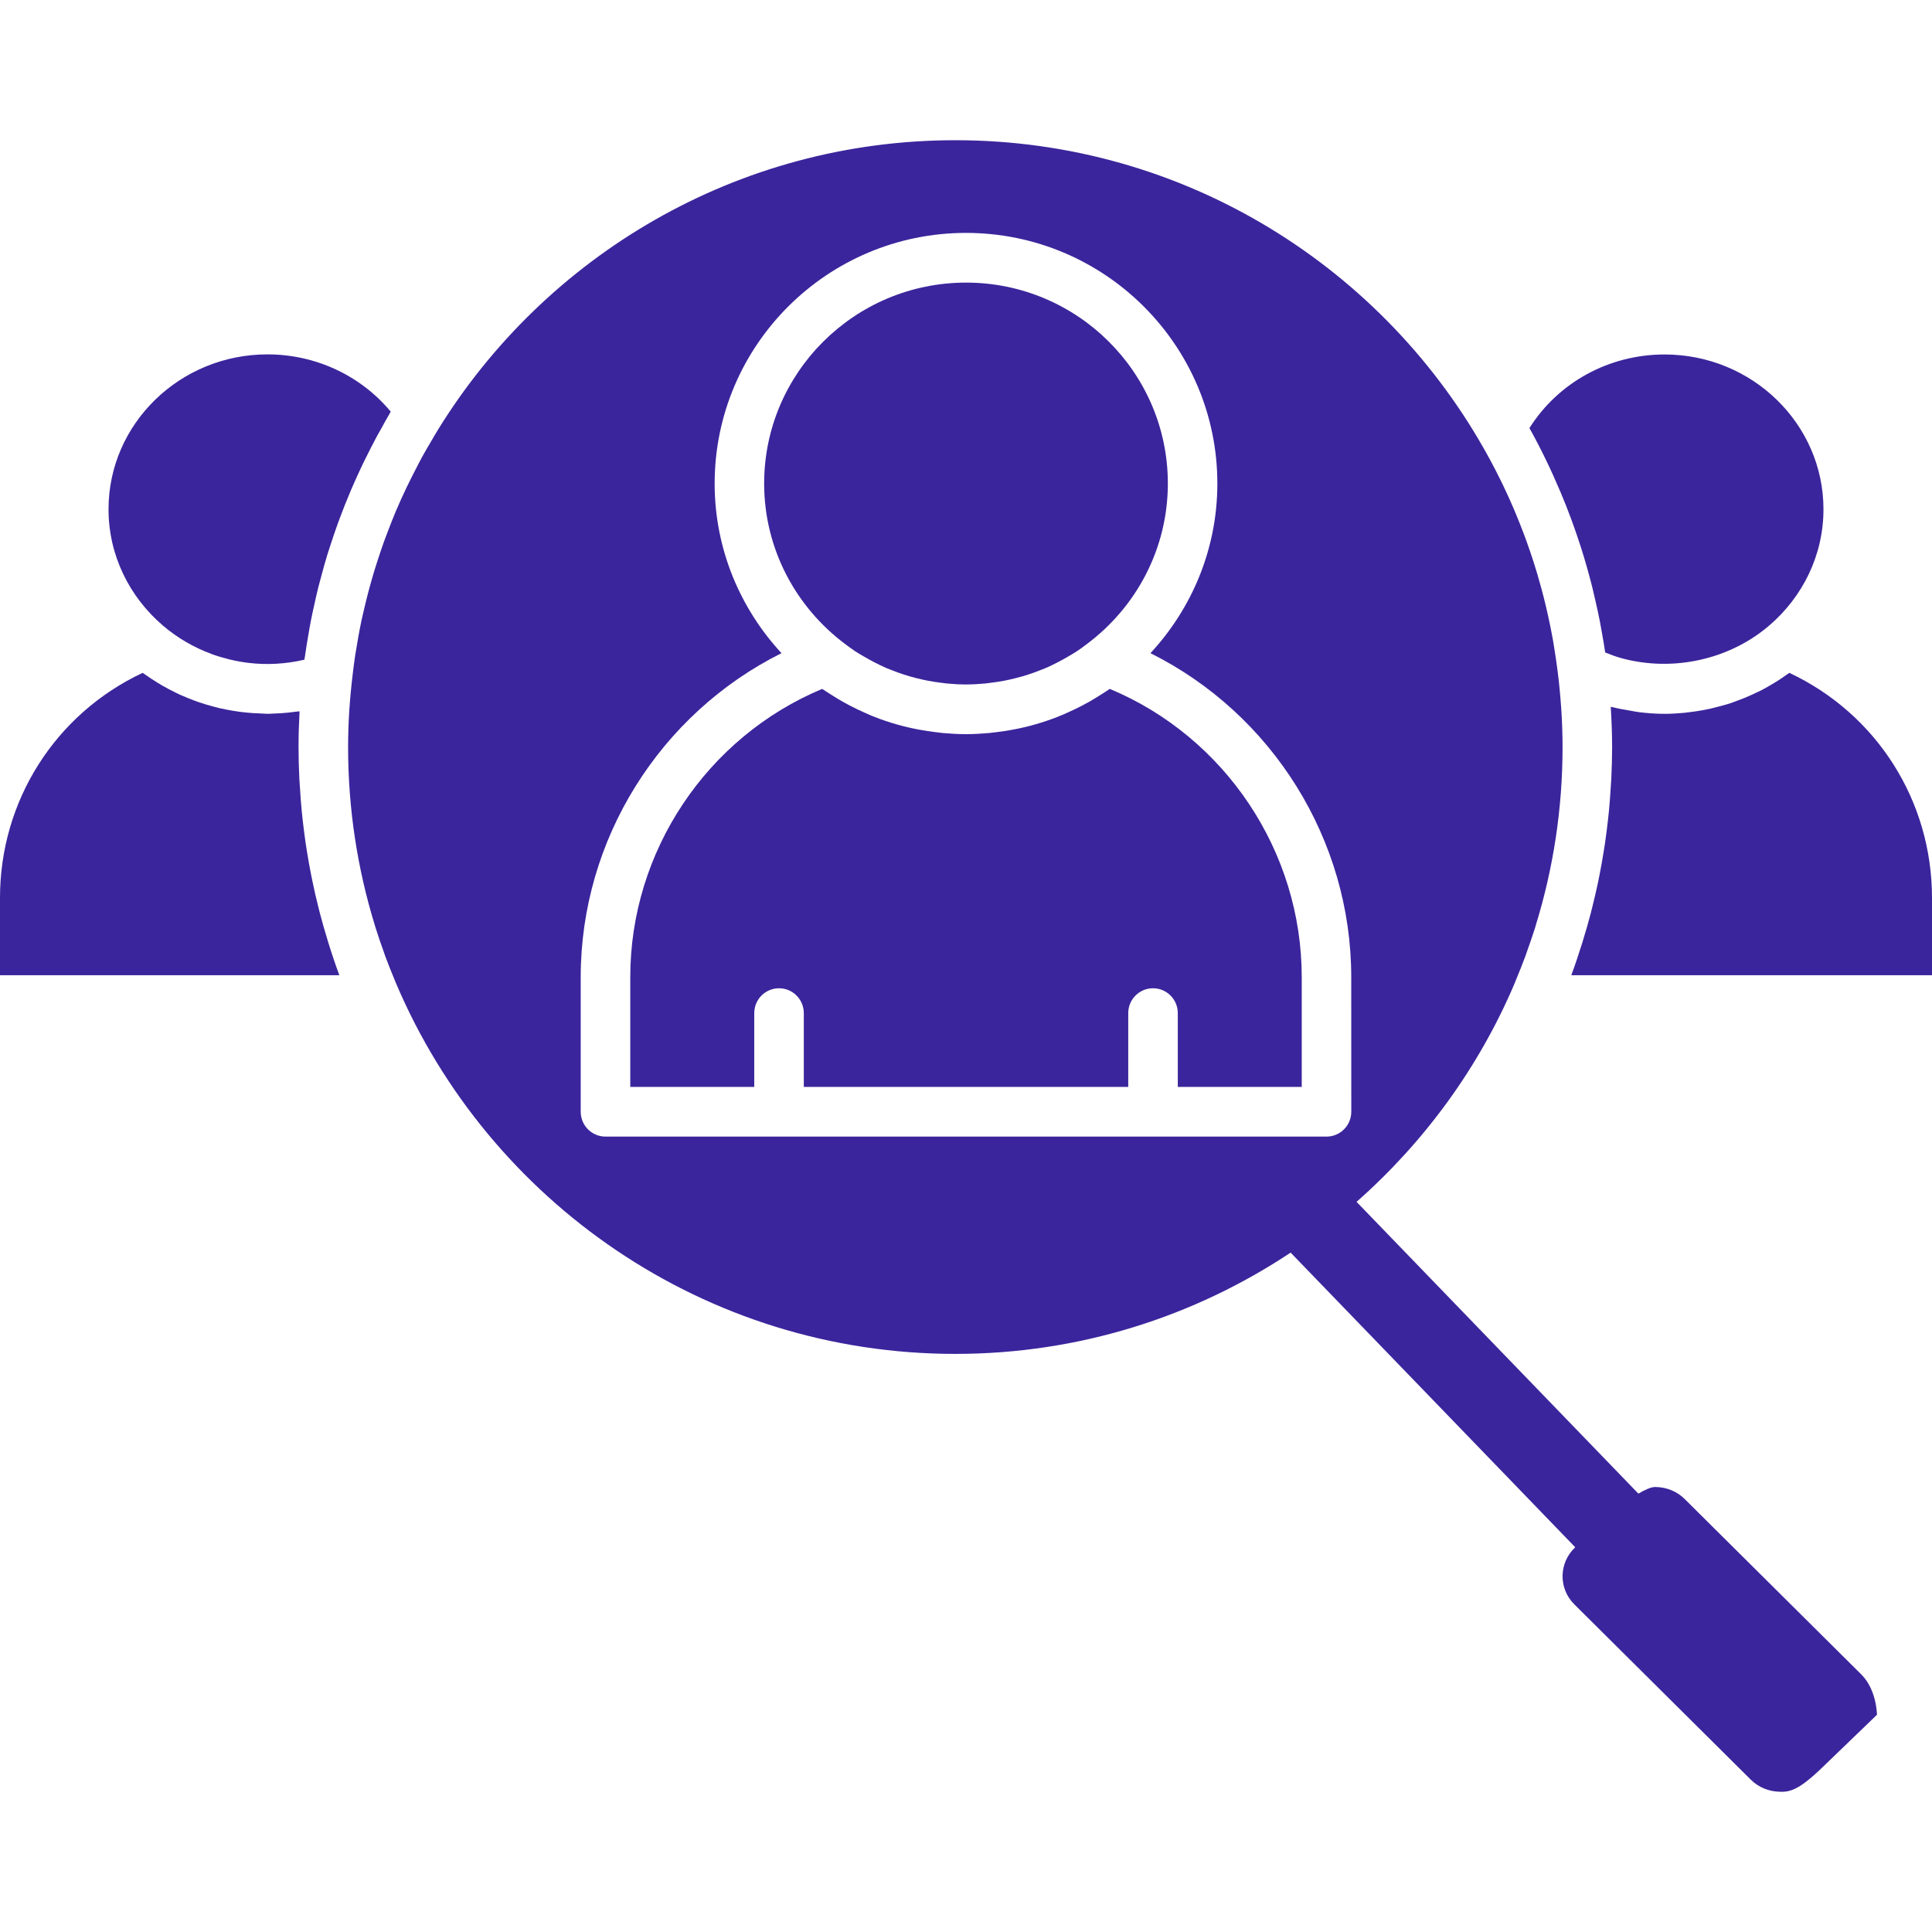
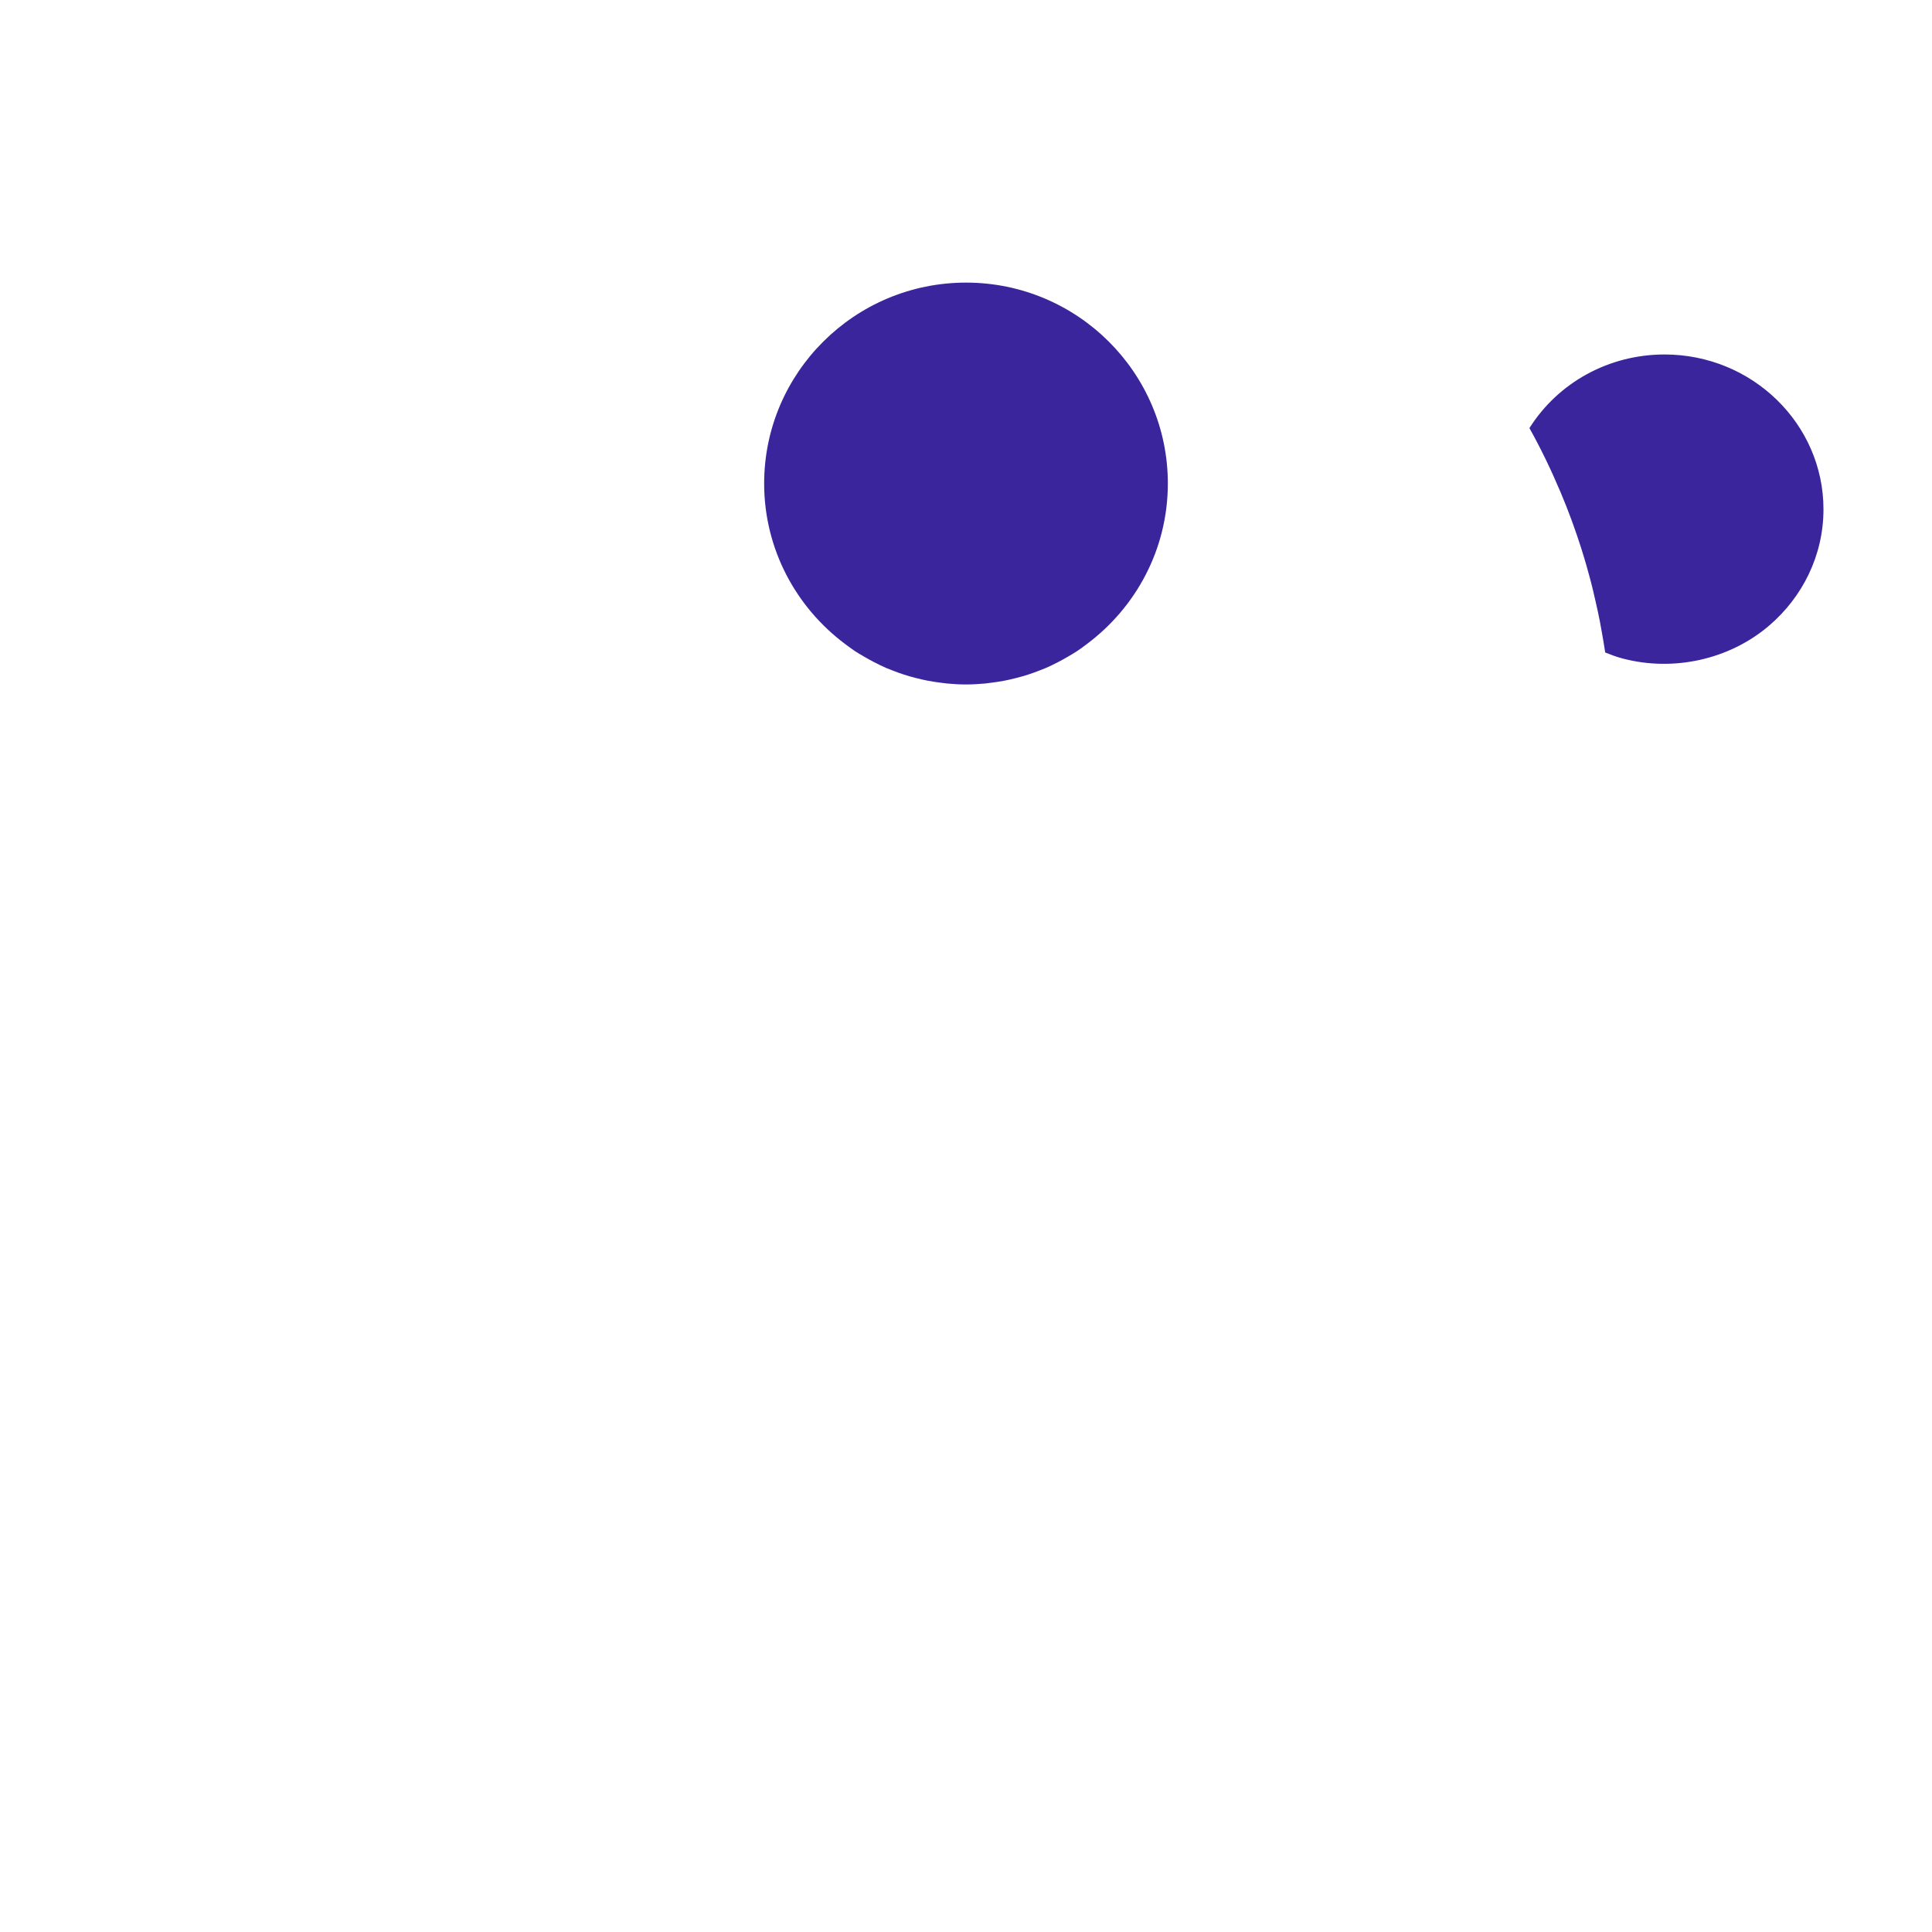
<svg xmlns="http://www.w3.org/2000/svg" width="40" height="40" viewBox="0 0 40 40" fill="none">
  <path d="M17.499 13.335C17.565 13.384 17.631 13.433 17.698 13.479C17.759 13.519 17.823 13.556 17.887 13.593C17.956 13.634 18.026 13.672 18.097 13.709C18.18 13.752 18.263 13.793 18.348 13.83C18.383 13.845 18.419 13.858 18.454 13.872C18.54 13.906 18.626 13.938 18.713 13.966C18.751 13.979 18.789 13.989 18.827 14.001C18.915 14.026 19.003 14.049 19.093 14.069C19.132 14.077 19.172 14.086 19.212 14.094C19.304 14.112 19.398 14.125 19.492 14.137C19.53 14.141 19.567 14.147 19.604 14.151C19.735 14.163 19.866 14.171 20 14.171C20.134 14.171 20.266 14.163 20.397 14.151C20.434 14.147 20.471 14.141 20.508 14.137C20.603 14.125 20.697 14.112 20.789 14.094C20.829 14.086 20.869 14.078 20.908 14.069C20.997 14.049 21.086 14.026 21.174 14.001C21.212 13.99 21.25 13.979 21.288 13.966C21.375 13.938 21.461 13.906 21.546 13.872C21.582 13.858 21.617 13.845 21.653 13.83C21.738 13.793 21.821 13.752 21.904 13.709C21.975 13.673 22.044 13.634 22.114 13.593C22.177 13.556 22.241 13.519 22.302 13.479C22.37 13.434 22.436 13.384 22.501 13.335C23.518 12.576 24.179 11.37 24.179 10.01C24.179 7.716 22.305 5.851 20.001 5.851C17.697 5.851 15.821 7.716 15.821 10.01C15.821 11.37 16.483 12.576 17.499 13.335Z" fill="#3B259C" />
-   <path d="M22.978 14.263C22.969 14.269 22.96 14.274 22.952 14.279C22.9 14.315 22.846 14.348 22.793 14.382C22.713 14.433 22.633 14.482 22.551 14.529C22.502 14.556 22.453 14.583 22.403 14.609C22.302 14.662 22.2 14.71 22.097 14.756C22.062 14.771 22.028 14.788 21.993 14.802C21.702 14.924 21.4 15.017 21.09 15.083C21.053 15.091 21.016 15.098 20.978 15.105C20.857 15.128 20.734 15.147 20.61 15.161C20.568 15.166 20.526 15.172 20.483 15.176C20.323 15.19 20.163 15.2 20 15.2C19.837 15.2 19.677 15.19 19.517 15.176C19.474 15.172 19.432 15.166 19.39 15.161C19.266 15.147 19.143 15.128 19.022 15.105C18.984 15.098 18.947 15.091 18.91 15.083C18.6 15.018 18.298 14.924 18.006 14.802C17.972 14.788 17.938 14.771 17.903 14.756C17.8 14.71 17.698 14.662 17.597 14.609C17.547 14.583 17.498 14.556 17.449 14.529C17.367 14.482 17.287 14.433 17.207 14.382C17.154 14.348 17.1 14.315 17.048 14.279C17.039 14.274 17.03 14.269 17.022 14.263C14.635 15.261 13.049 17.625 13.049 20.23V22.503H15.616V20.976C15.616 20.691 15.845 20.461 16.129 20.461C16.412 20.461 16.642 20.691 16.642 20.976V22.503H23.359V20.976C23.359 20.691 23.589 20.461 23.872 20.461C24.155 20.461 24.385 20.691 24.385 20.976V22.503H26.951V20.23C26.951 17.625 25.365 15.261 22.978 14.263Z" fill="#3B259C" />
-   <path d="M7.277 10.123C7.353 9.947 7.431 9.773 7.514 9.601C7.529 9.57 7.545 9.54 7.559 9.51C7.642 9.343 7.725 9.177 7.814 9.013C7.833 8.979 7.852 8.947 7.871 8.913C7.943 8.783 8.013 8.652 8.09 8.523C7.468 7.775 6.535 7.337 5.537 7.337C3.723 7.337 2.247 8.775 2.247 10.543C2.247 11.502 2.684 12.362 3.371 12.95C3.669 13.205 4.009 13.403 4.374 13.538C4.378 13.54 4.382 13.541 4.386 13.543C4.502 13.585 4.62 13.62 4.74 13.65C4.748 13.652 4.757 13.654 4.765 13.656C4.887 13.685 5.01 13.707 5.134 13.723C5.137 13.723 5.141 13.724 5.144 13.724C5.526 13.77 5.918 13.748 6.302 13.658C6.306 13.625 6.313 13.594 6.318 13.562C6.336 13.428 6.358 13.296 6.381 13.164C6.398 13.061 6.416 12.957 6.436 12.854C6.456 12.752 6.478 12.649 6.501 12.548C6.529 12.417 6.559 12.286 6.591 12.156C6.609 12.084 6.628 12.013 6.648 11.943C6.689 11.787 6.732 11.632 6.779 11.479C6.794 11.432 6.809 11.386 6.824 11.34C6.879 11.168 6.936 10.997 6.998 10.828C7.009 10.796 7.021 10.765 7.033 10.734C7.099 10.556 7.168 10.379 7.243 10.204C7.254 10.176 7.266 10.15 7.277 10.123Z" fill="#3B259C" />
-   <path d="M6.784 19.47C6.725 19.279 6.67 19.088 6.62 18.895C6.611 18.859 6.602 18.823 6.593 18.787C6.549 18.614 6.509 18.441 6.473 18.266C6.462 18.218 6.453 18.169 6.443 18.12C6.411 17.957 6.381 17.793 6.355 17.629C6.345 17.571 6.336 17.514 6.328 17.456C6.305 17.298 6.285 17.139 6.267 16.98C6.26 16.917 6.253 16.855 6.247 16.792C6.231 16.631 6.22 16.469 6.21 16.307C6.206 16.248 6.201 16.188 6.198 16.129C6.187 15.909 6.181 15.688 6.181 15.467C6.181 15.218 6.189 14.972 6.202 14.727C6.179 14.73 6.155 14.731 6.132 14.734C6.027 14.748 5.922 14.76 5.817 14.767C5.776 14.77 5.736 14.771 5.695 14.772C5.643 14.774 5.59 14.779 5.537 14.779C5.5 14.779 5.464 14.774 5.427 14.773C5.364 14.771 5.302 14.768 5.239 14.764C5.151 14.758 5.064 14.75 4.978 14.739C4.93 14.733 4.883 14.726 4.836 14.718C4.735 14.701 4.636 14.682 4.538 14.66C4.504 14.652 4.471 14.643 4.438 14.634C4.33 14.606 4.223 14.575 4.119 14.539C4.092 14.53 4.067 14.52 4.04 14.511C3.933 14.472 3.828 14.429 3.724 14.382C3.698 14.37 3.672 14.357 3.645 14.344C3.546 14.296 3.449 14.245 3.353 14.19C3.323 14.173 3.294 14.155 3.265 14.137C3.174 14.082 3.087 14.024 3.001 13.963C2.985 13.952 2.968 13.942 2.953 13.931C1.15 14.777 0 16.575 0 18.589V20.191H7.026C6.943 19.967 6.867 19.741 6.797 19.514C6.792 19.5 6.788 19.485 6.784 19.47Z" fill="#3B259C" />
-   <path d="M32.314 10.201C32.391 10.384 32.464 10.567 32.532 10.753C32.545 10.789 32.558 10.825 32.571 10.861C32.628 11.018 32.681 11.175 32.732 11.334C32.753 11.398 32.772 11.463 32.792 11.527C32.831 11.654 32.866 11.781 32.901 11.909C32.927 12.005 32.953 12.101 32.976 12.198C32.998 12.288 33.019 12.379 33.039 12.47C33.069 12.602 33.098 12.734 33.124 12.867C33.132 12.911 33.14 12.956 33.148 13C33.151 13.021 33.155 13.042 33.159 13.062C33.159 13.064 33.16 13.066 33.161 13.068L33.166 13.099C33.19 13.235 33.214 13.372 33.234 13.509C33.349 13.555 33.464 13.599 33.583 13.63C33.586 13.631 33.589 13.632 33.593 13.633C34.642 13.911 35.803 13.659 36.63 12.951C37.316 12.363 37.753 11.503 37.753 10.544C37.753 8.777 36.277 7.339 34.463 7.339C33.311 7.339 32.263 7.917 31.665 8.863C31.903 9.289 32.113 9.726 32.301 10.171C32.306 10.18 32.31 10.191 32.314 10.201Z" fill="#3B259C" />
-   <path d="M34.881 31.037C34.722 30.878 34.507 30.79 34.276 30.787C34.273 30.787 34.269 30.787 34.265 30.787C34.182 30.787 34.056 30.844 33.921 30.924L28.086 24.883C29.486 23.648 30.613 22.111 31.354 20.37C31.366 20.342 31.376 20.314 31.388 20.285C31.455 20.124 31.52 19.962 31.581 19.797C31.592 19.767 31.602 19.735 31.613 19.705C31.672 19.54 31.73 19.374 31.783 19.206C31.788 19.187 31.794 19.168 31.799 19.149C32.158 17.984 32.351 16.748 32.351 15.467C32.351 15.216 32.342 14.96 32.326 14.701C32.325 14.682 32.323 14.665 32.322 14.646C32.304 14.394 32.281 14.139 32.247 13.883C32.228 13.727 32.204 13.572 32.179 13.418C32.179 13.418 32.179 13.417 32.179 13.417L32.156 13.274C32.153 13.257 32.15 13.24 32.147 13.223C32.119 13.066 32.087 12.911 32.053 12.756C32.037 12.683 32.02 12.61 32.003 12.538C31.975 12.42 31.945 12.302 31.913 12.185C31.885 12.081 31.855 11.976 31.825 11.873C31.8 11.79 31.774 11.707 31.748 11.625C31.706 11.495 31.662 11.365 31.616 11.237C31.597 11.182 31.576 11.127 31.556 11.072C31.5 10.924 31.442 10.776 31.381 10.631C31.367 10.595 31.352 10.561 31.337 10.526C31.268 10.366 31.197 10.208 31.122 10.052C31.112 10.03 31.101 10.009 31.091 9.988C31.009 9.821 30.925 9.655 30.836 9.492C30.832 9.484 30.828 9.477 30.823 9.469C28.689 5.561 24.539 2.903 19.779 2.903C15.256 2.903 11.285 5.303 9.069 8.895C9.02 8.974 8.974 9.055 8.927 9.135C8.862 9.245 8.797 9.355 8.735 9.468C8.706 9.521 8.68 9.576 8.651 9.629C8.49 9.936 8.338 10.248 8.202 10.569C8.2 10.574 8.198 10.578 8.196 10.582C8.134 10.728 8.078 10.877 8.021 11.025C8 11.081 7.977 11.137 7.957 11.194C7.908 11.329 7.863 11.466 7.818 11.603C7.794 11.678 7.769 11.754 7.746 11.83C7.709 11.954 7.674 12.079 7.64 12.204C7.613 12.303 7.588 12.403 7.564 12.503C7.538 12.609 7.513 12.716 7.489 12.823C7.461 12.956 7.435 13.09 7.411 13.225C7.411 13.226 7.411 13.228 7.411 13.229C7.392 13.338 7.374 13.447 7.356 13.556C7.356 13.557 7.356 13.558 7.355 13.559C7.337 13.681 7.321 13.805 7.306 13.928V13.929V13.93C7.273 14.194 7.249 14.45 7.232 14.702C7.232 14.707 7.231 14.713 7.231 14.717C7.215 14.971 7.207 15.22 7.207 15.467C7.207 16.75 7.401 17.988 7.76 19.155C7.766 19.172 7.77 19.189 7.775 19.205C7.828 19.375 7.886 19.543 7.946 19.709C7.956 19.739 7.966 19.768 7.976 19.797C8.038 19.964 8.104 20.128 8.172 20.291C8.183 20.317 8.193 20.343 8.204 20.369C10.119 24.868 14.586 28.031 19.779 28.031C22.344 28.031 24.73 27.257 26.721 25.934L32.614 32.035L32.61 32.038C32.271 32.359 32.264 32.888 32.595 33.217L36.248 36.846C36.408 37.004 36.622 37.093 36.853 37.096C37.096 37.108 37.301 37.016 37.807 36.518L38.861 35.502C38.859 35.524 38.866 34.995 38.535 34.666L34.881 31.037ZM27.977 23.017C27.977 23.302 27.747 23.532 27.464 23.532H12.536C12.253 23.532 12.023 23.302 12.023 23.017V20.23C12.023 17.377 13.666 14.778 16.18 13.523C15.324 12.598 14.796 11.366 14.796 10.011C14.796 7.149 17.13 4.822 20 4.822C22.869 4.822 25.204 7.149 25.204 10.011C25.204 11.366 24.676 12.598 23.819 13.523C26.334 14.778 27.976 17.377 27.976 20.23L27.977 23.017Z" fill="#3B259C" />
-   <path d="M37.047 13.931C37.027 13.945 37.006 13.958 36.986 13.972C36.923 14.017 36.859 14.061 36.793 14.103C36.755 14.127 36.715 14.15 36.676 14.173C36.607 14.213 36.538 14.255 36.467 14.291C36.44 14.305 36.413 14.316 36.386 14.329C36.245 14.399 36.099 14.46 35.95 14.514C35.901 14.532 35.853 14.551 35.804 14.567C35.74 14.587 35.675 14.604 35.609 14.622C35.547 14.639 35.484 14.655 35.421 14.67C35.362 14.683 35.303 14.695 35.242 14.706C35.164 14.72 35.086 14.731 35.008 14.741C34.958 14.747 34.909 14.754 34.86 14.759C34.728 14.771 34.596 14.779 34.463 14.779C34.284 14.779 34.106 14.766 33.93 14.744C33.873 14.737 33.816 14.724 33.759 14.715C33.641 14.695 33.523 14.675 33.408 14.646C33.388 14.641 33.369 14.639 33.349 14.634C33.35 14.641 33.35 14.649 33.35 14.655C33.366 14.924 33.377 15.194 33.377 15.467C33.377 15.688 33.37 15.909 33.36 16.129C33.357 16.188 33.352 16.248 33.348 16.308C33.338 16.47 33.327 16.632 33.311 16.793C33.305 16.856 33.297 16.918 33.291 16.98C33.273 17.14 33.253 17.298 33.23 17.457C33.222 17.514 33.212 17.572 33.203 17.629C33.177 17.794 33.147 17.957 33.115 18.12C33.105 18.169 33.096 18.218 33.086 18.267C33.049 18.441 33.008 18.614 32.965 18.787C32.956 18.823 32.947 18.86 32.938 18.896C32.888 19.088 32.833 19.279 32.774 19.47C32.77 19.485 32.766 19.5 32.761 19.514C32.69 19.741 32.615 19.967 32.532 20.191H40V18.589C40 16.575 38.85 14.777 37.047 13.931Z" fill="#3B259C" />
+   <path d="M32.314 10.201C32.391 10.384 32.464 10.567 32.532 10.753C32.545 10.789 32.558 10.825 32.571 10.861C32.628 11.018 32.681 11.175 32.732 11.334C32.753 11.398 32.772 11.463 32.792 11.527C32.831 11.654 32.866 11.781 32.901 11.909C32.927 12.005 32.953 12.101 32.976 12.198C32.998 12.288 33.019 12.379 33.039 12.47C33.069 12.602 33.098 12.734 33.124 12.867C33.132 12.911 33.14 12.956 33.148 13C33.151 13.021 33.155 13.042 33.159 13.062C33.159 13.064 33.16 13.066 33.161 13.068L33.166 13.099C33.19 13.235 33.214 13.372 33.234 13.509C33.349 13.555 33.464 13.599 33.583 13.63C33.586 13.631 33.589 13.632 33.593 13.633C34.642 13.911 35.803 13.659 36.63 12.951C37.316 12.363 37.753 11.503 37.753 10.544C37.753 8.777 36.277 7.339 34.463 7.339C33.311 7.339 32.263 7.917 31.665 8.863C31.903 9.289 32.113 9.726 32.301 10.171Z" fill="#3B259C" />
</svg>